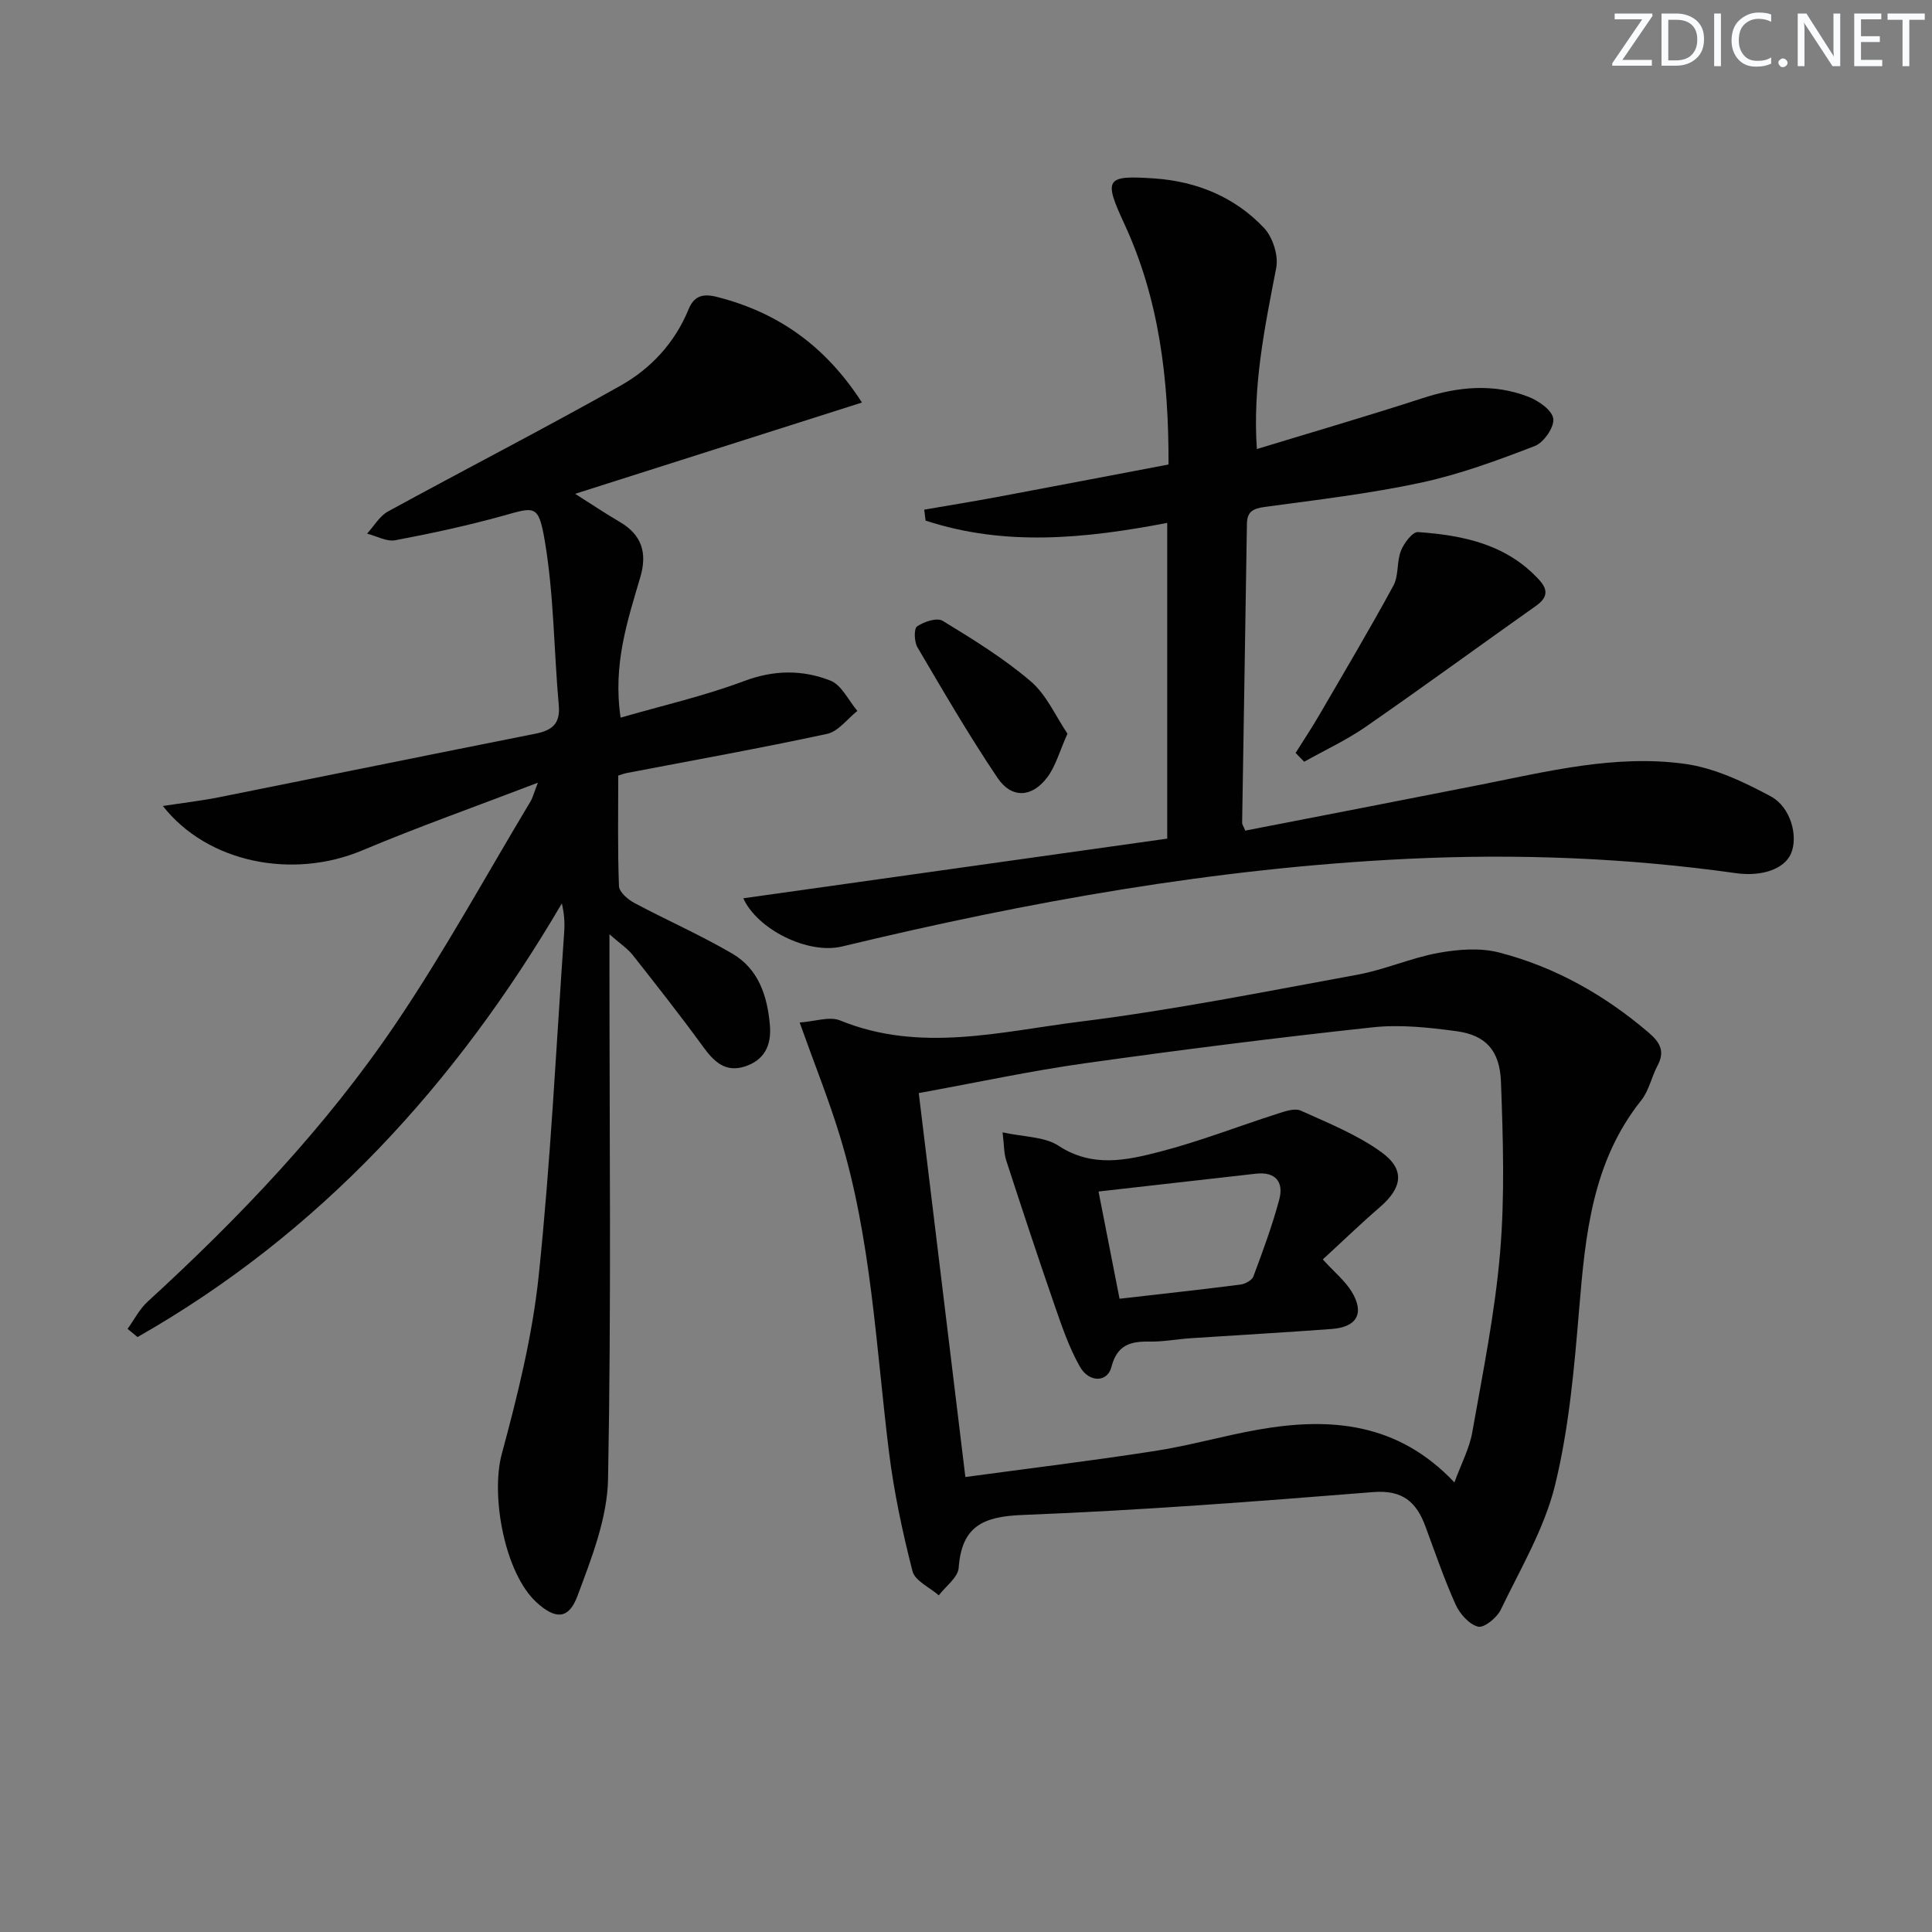
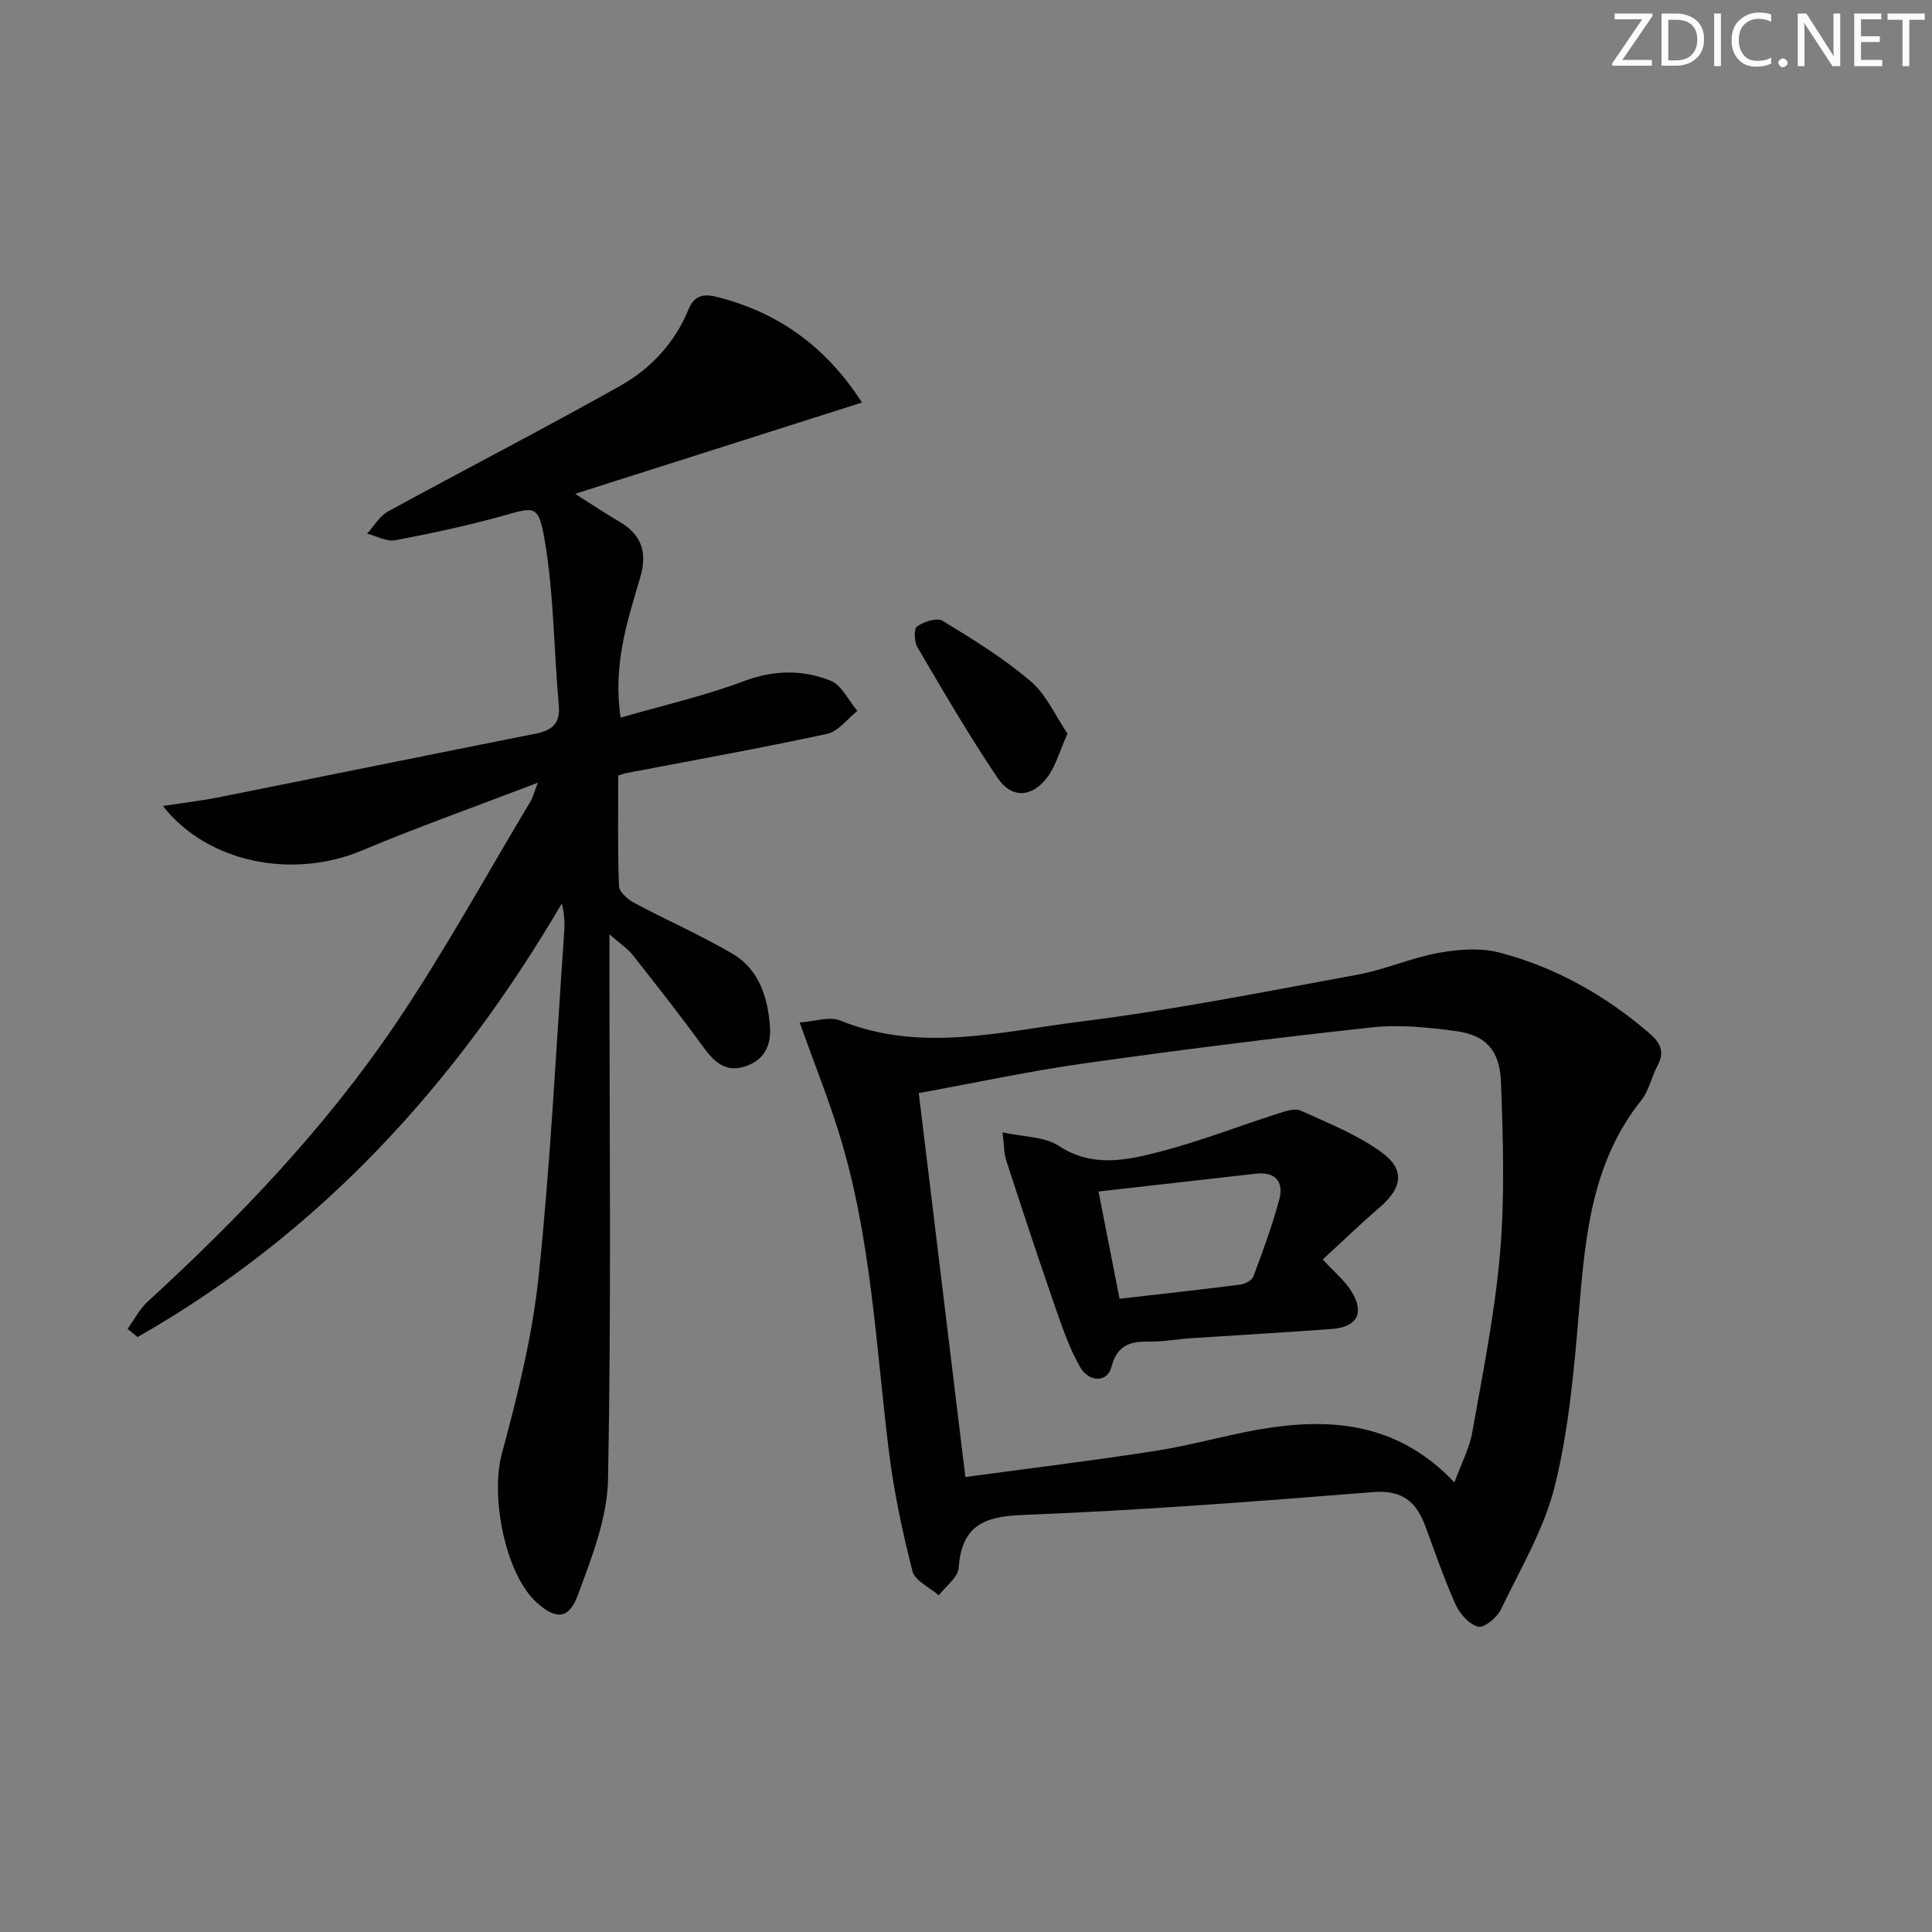
<svg xmlns="http://www.w3.org/2000/svg" enable-background="new 0 0 400 400" viewBox="0 0 400 400">
  <rect x="0" y="0" width="400" height="400" fill="#808080" stroke="none" />
  <g fill="#fafbfc">
    <path d="m342.2 3.2-6.3 9.2h6.1v1.2h-8.2v-.5l6.2-9.1h-5.7v-1.2h7.8v.4z" />
    <path d="m344 13.7v-10.9h3.1c1.6 0 3 .5 4.1 1.4 1.1 1 1.6 2.2 1.6 3.9s-.5 3-1.6 4-2.5 1.5-4.2 1.5h-3zm1.4-9.6v8.4h1.6c1.4 0 2.5-.4 3.2-1.1.8-.8 1.2-1.8 1.2-3.2s-.4-2.4-1.2-3.1-1.8-1-3.1-1z" />
    <path d="m356.3 2.8v10.9h-1.4v-10.9z" />
    <path d="m366.6 13.2c-.8.4-1.8.6-3 .6-1.6 0-2.8-.5-3.7-1.5s-1.4-2.3-1.4-3.9c0-1.7.5-3.2 1.6-4.2s2.4-1.6 4-1.6c1 0 1.9.1 2.6.4v1.5c-.8-.4-1.6-.6-2.6-.6-1.2 0-2.2.4-3 1.2s-1.1 1.9-1.1 3.3c0 1.3.4 2.3 1.1 3.1s1.6 1.1 2.8 1.1c1.1 0 2-.2 2.8-.7v1.3z" />
    <path d="m368.2 13c0-.3.1-.5.3-.6.2-.2.4-.3.6-.3.3 0 .5.1.7.3s.3.4.3.6-.1.5-.3.6c-.2.2-.4.3-.7.3s-.5-.1-.6-.3c-.2-.2-.3-.4-.3-.6z" />
    <path d="m381.1 13.7h-1.7l-5.5-8.4c-.2-.2-.3-.5-.4-.7 0 .2.1.8.1 1.5v7.6h-1.4v-10.9h1.8l5.3 8.3c.3.4.4.6.4.8 0-.3-.1-.8-.1-1.6v-7.5h1.4v10.9z" />
    <path d="m389.7 13.7h-5.8v-10.9h5.6v1.2h-4.2v3.5h3.9v1.2h-3.9v3.7h4.4z" />
    <path d="m398.4 4.1h-3.1v9.6h-1.4v-9.6h-3.1v-1.3h7.7v1.3z" />
  </g>
  <path d="m111.36 162.05c-13.02 4.99-24.84 9.17-36.37 14.02-14.34 6.03-31.99 2.63-41.27-9.2 4.22-.65 8.01-1.08 11.74-1.83 21.78-4.35 43.54-8.8 65.32-13.12 3.38-.67 5.26-1.95 4.91-5.86-1.02-11.39-1-22.93-2.91-34.15-1.28-7.54-2.09-6.95-8.62-5.13-7.35 2.04-14.82 3.66-22.32 5.07-1.8.34-3.89-.87-5.84-1.37 1.43-1.55 2.57-3.62 4.32-4.58 16.02-8.76 32.26-17.11 48.16-26.06 6.27-3.53 11.22-8.84 14.06-15.76 1.11-2.71 2.81-3.4 5.93-2.6 12.69 3.23 22.48 10.21 29.99 21.86-19.75 6.29-39.08 12.44-59.39 18.9 3.72 2.35 6.42 4.17 9.23 5.81 4.57 2.67 5.74 6.39 4.28 11.4-2.65 9.05-5.73 18.08-4.09 29.13 8.68-2.51 17.33-4.48 25.56-7.57 6.19-2.33 12.1-2.37 17.87-.1 2.33.91 3.76 4.12 5.59 6.28-2.08 1.64-3.95 4.25-6.27 4.75-13.77 2.97-27.66 5.45-41.5 8.11-.46.09-.9.26-1.74.52 0 7.61-.14 15.26.15 22.89.05 1.21 1.81 2.75 3.14 3.46 6.72 3.59 13.74 6.67 20.31 10.51 5.46 3.18 7.29 8.79 7.8 14.86.35 4.16-1.16 7.24-5.24 8.53-4.06 1.28-6.4-1.09-8.64-4.17-4.69-6.44-9.62-12.71-14.56-18.97-1-1.26-2.43-2.19-4.78-4.25v6.33c0 35.49.39 70.99-.29 106.48-.16 8.14-3.43 16.42-6.35 24.23-1.83 4.89-4.6 4.81-8.48 1.26-6.56-6.02-9.51-22.02-7.17-30.71 3.28-12.14 6.35-24.5 7.65-36.96 2.46-23.62 3.61-47.39 5.27-71.09.13-1.9.02-3.82-.49-5.92-21.96 37.46-50.19 68.34-87.84 89.77-.69-.56-1.38-1.13-2.07-1.69 1.37-1.89 2.46-4.09 4.15-5.63 19.09-17.48 36.93-36.17 51.43-57.64 10.03-14.85 18.66-30.64 27.9-46.02.38-.66.56-1.42 1.47-3.79z" fill="#010102" />
  <path d="m165.56 211.7c3.14-.21 6.18-1.33 8.39-.42 16.58 6.76 33.24 2.29 49.67.24 19.25-2.4 38.33-6.22 57.43-9.72 5.68-1.04 11.1-3.49 16.79-4.52 4.09-.74 8.65-1.09 12.6-.06 11.56 3.01 21.81 8.79 30.92 16.59 2.35 2.02 3.39 3.87 1.82 6.81-1.25 2.34-1.77 5.17-3.37 7.18-10.15 12.71-11.58 27.83-12.86 43.21-1.02 12.23-2.09 24.6-4.99 36.46-2.2 9-7.18 17.35-11.25 25.82-.79 1.64-3.46 3.81-4.69 3.49-1.85-.47-3.78-2.65-4.65-4.57-2.38-5.29-4.26-10.81-6.28-16.26-1.87-5.03-4.76-7.51-10.78-7.03-24.19 1.94-48.41 3.8-72.66 4.74-8.22.32-12.54 2.4-13.17 10.96-.15 1.98-2.68 3.79-4.11 5.68-1.88-1.65-4.94-3-5.45-5-2.08-8.15-3.85-16.44-4.88-24.78-2.7-21.89-3.65-44.05-10.15-65.32-2.31-7.57-5.28-14.95-8.33-23.5zm24.66 14.61c3.21 26.4 6.36 52.34 9.65 79.49 13.12-1.78 26.24-3.37 39.29-5.4 7.19-1.11 14.23-3.16 21.4-4.42 14.83-2.6 28.84-1.49 40.56 10.94 1.43-3.91 3.1-7.03 3.69-10.34 2.19-12.39 4.71-24.78 5.77-37.28.99-11.69.61-23.53.18-35.28-.24-6.61-3.21-9.72-9.25-10.53-5.73-.77-11.65-1.41-17.35-.79-19.93 2.15-39.84 4.67-59.69 7.46-11.1 1.56-22.09 3.94-34.25 6.15z" fill="#010102" />
-   <path d="m153.89 185.98c29.45-4.15 58.62-8.25 87.77-12.35 0-22.33 0-43.75 0-65.37-16.96 3.25-33.6 4.93-50.03-.48-.09-.75-.18-1.51-.28-2.26 4.96-.86 9.94-1.66 14.88-2.58 11.85-2.22 23.7-4.49 35.7-6.77.06-17.75-1.95-34.27-9.15-49.83-4.32-9.33-3.92-10.1 6.27-9.39 8.76.61 16.62 3.85 22.65 10.24 1.81 1.92 3.02 5.71 2.53 8.26-2.37 12.25-4.91 24.43-4.01 37.52 11.6-3.54 23.02-6.86 34.33-10.54 7.34-2.39 14.63-3.08 21.87-.29 2.11.81 4.95 2.8 5.17 4.55.23 1.75-1.97 4.94-3.82 5.65-7.68 2.96-15.5 5.85-23.52 7.58-10.68 2.29-21.58 3.57-32.42 5.04-2.44.33-3.63.98-3.67 3.52-.31 20.64-.67 41.27-.99 61.9 0 .3.24.6.65 1.59 16.08-3.13 32.31-6.26 48.53-9.47 14.02-2.78 28.08-6.32 42.42-4.36 6.16.84 12.26 3.73 17.83 6.73 4.25 2.29 5.7 8.37 4.22 11.83-1.41 3.29-6.16 4.82-11.4 4.08-22.61-3.18-45.27-4.07-68.14-2.96-39.67 1.92-78.46 8.87-116.94 18.14-7.09 1.7-17.54-3.55-20.45-9.98z" fill="#010102" />
-   <path d="m268.24 155.89c1.58-2.53 3.24-5.01 4.74-7.58 5.23-8.98 10.54-17.93 15.51-27.06 1.13-2.07.66-4.96 1.56-7.22.62-1.58 2.41-3.95 3.53-3.87 9.37.66 18.42 2.53 25.16 9.98 1.88 2.08 1.57 3.67-.72 5.29-11.77 8.32-23.4 16.83-35.25 25.04-4 2.77-8.49 4.85-12.75 7.24-.59-.61-1.19-1.22-1.78-1.82z" fill="#010102" />
  <path d="m221.01 151.9c-1.68 3.75-2.46 6.74-4.17 9.02-3.18 4.23-7.39 4.47-10.32.12-5.9-8.76-11.21-17.91-16.57-27.02-.68-1.15-.76-3.87-.08-4.33 1.43-.98 4.12-1.87 5.29-1.16 6.3 3.84 12.65 7.76 18.24 12.53 3.28 2.8 5.16 7.23 7.61 10.84z" fill="#010102" />
  <path d="m273.87 260.75c2.47 2.71 4.61 4.44 5.97 6.66 2.72 4.45 1.13 7.35-4.11 7.74-9.76.73-19.53 1.27-29.3 1.92-2.81.19-5.62.74-8.43.69-4-.07-6.72.69-7.91 5.31-.81 3.16-4.61 3.22-6.49-.08-2.26-3.97-3.76-8.42-5.27-12.77-3.45-9.96-6.75-19.97-10.01-29.99-.48-1.48-.42-3.14-.75-5.79 4.45.98 8.68.87 11.58 2.77 6.98 4.58 14.03 3.04 20.95 1.25 8.28-2.14 16.3-5.29 24.46-7.9 1.53-.49 3.51-1.18 4.76-.61 5.69 2.57 11.63 4.95 16.64 8.56s4.39 7.4-.27 11.42c-3.99 3.44-7.79 7.12-11.82 10.82zm-42.08 8.14c8.62-.99 16.83-1.88 25.02-2.93.98-.13 2.39-.88 2.69-1.68 1.96-5.26 3.92-10.54 5.36-15.95.96-3.61-.77-5.79-4.84-5.33-10.65 1.2-21.29 2.41-32.58 3.69 1.56 8 2.92 14.91 4.35 22.2z" fill="#010102" />
</svg>